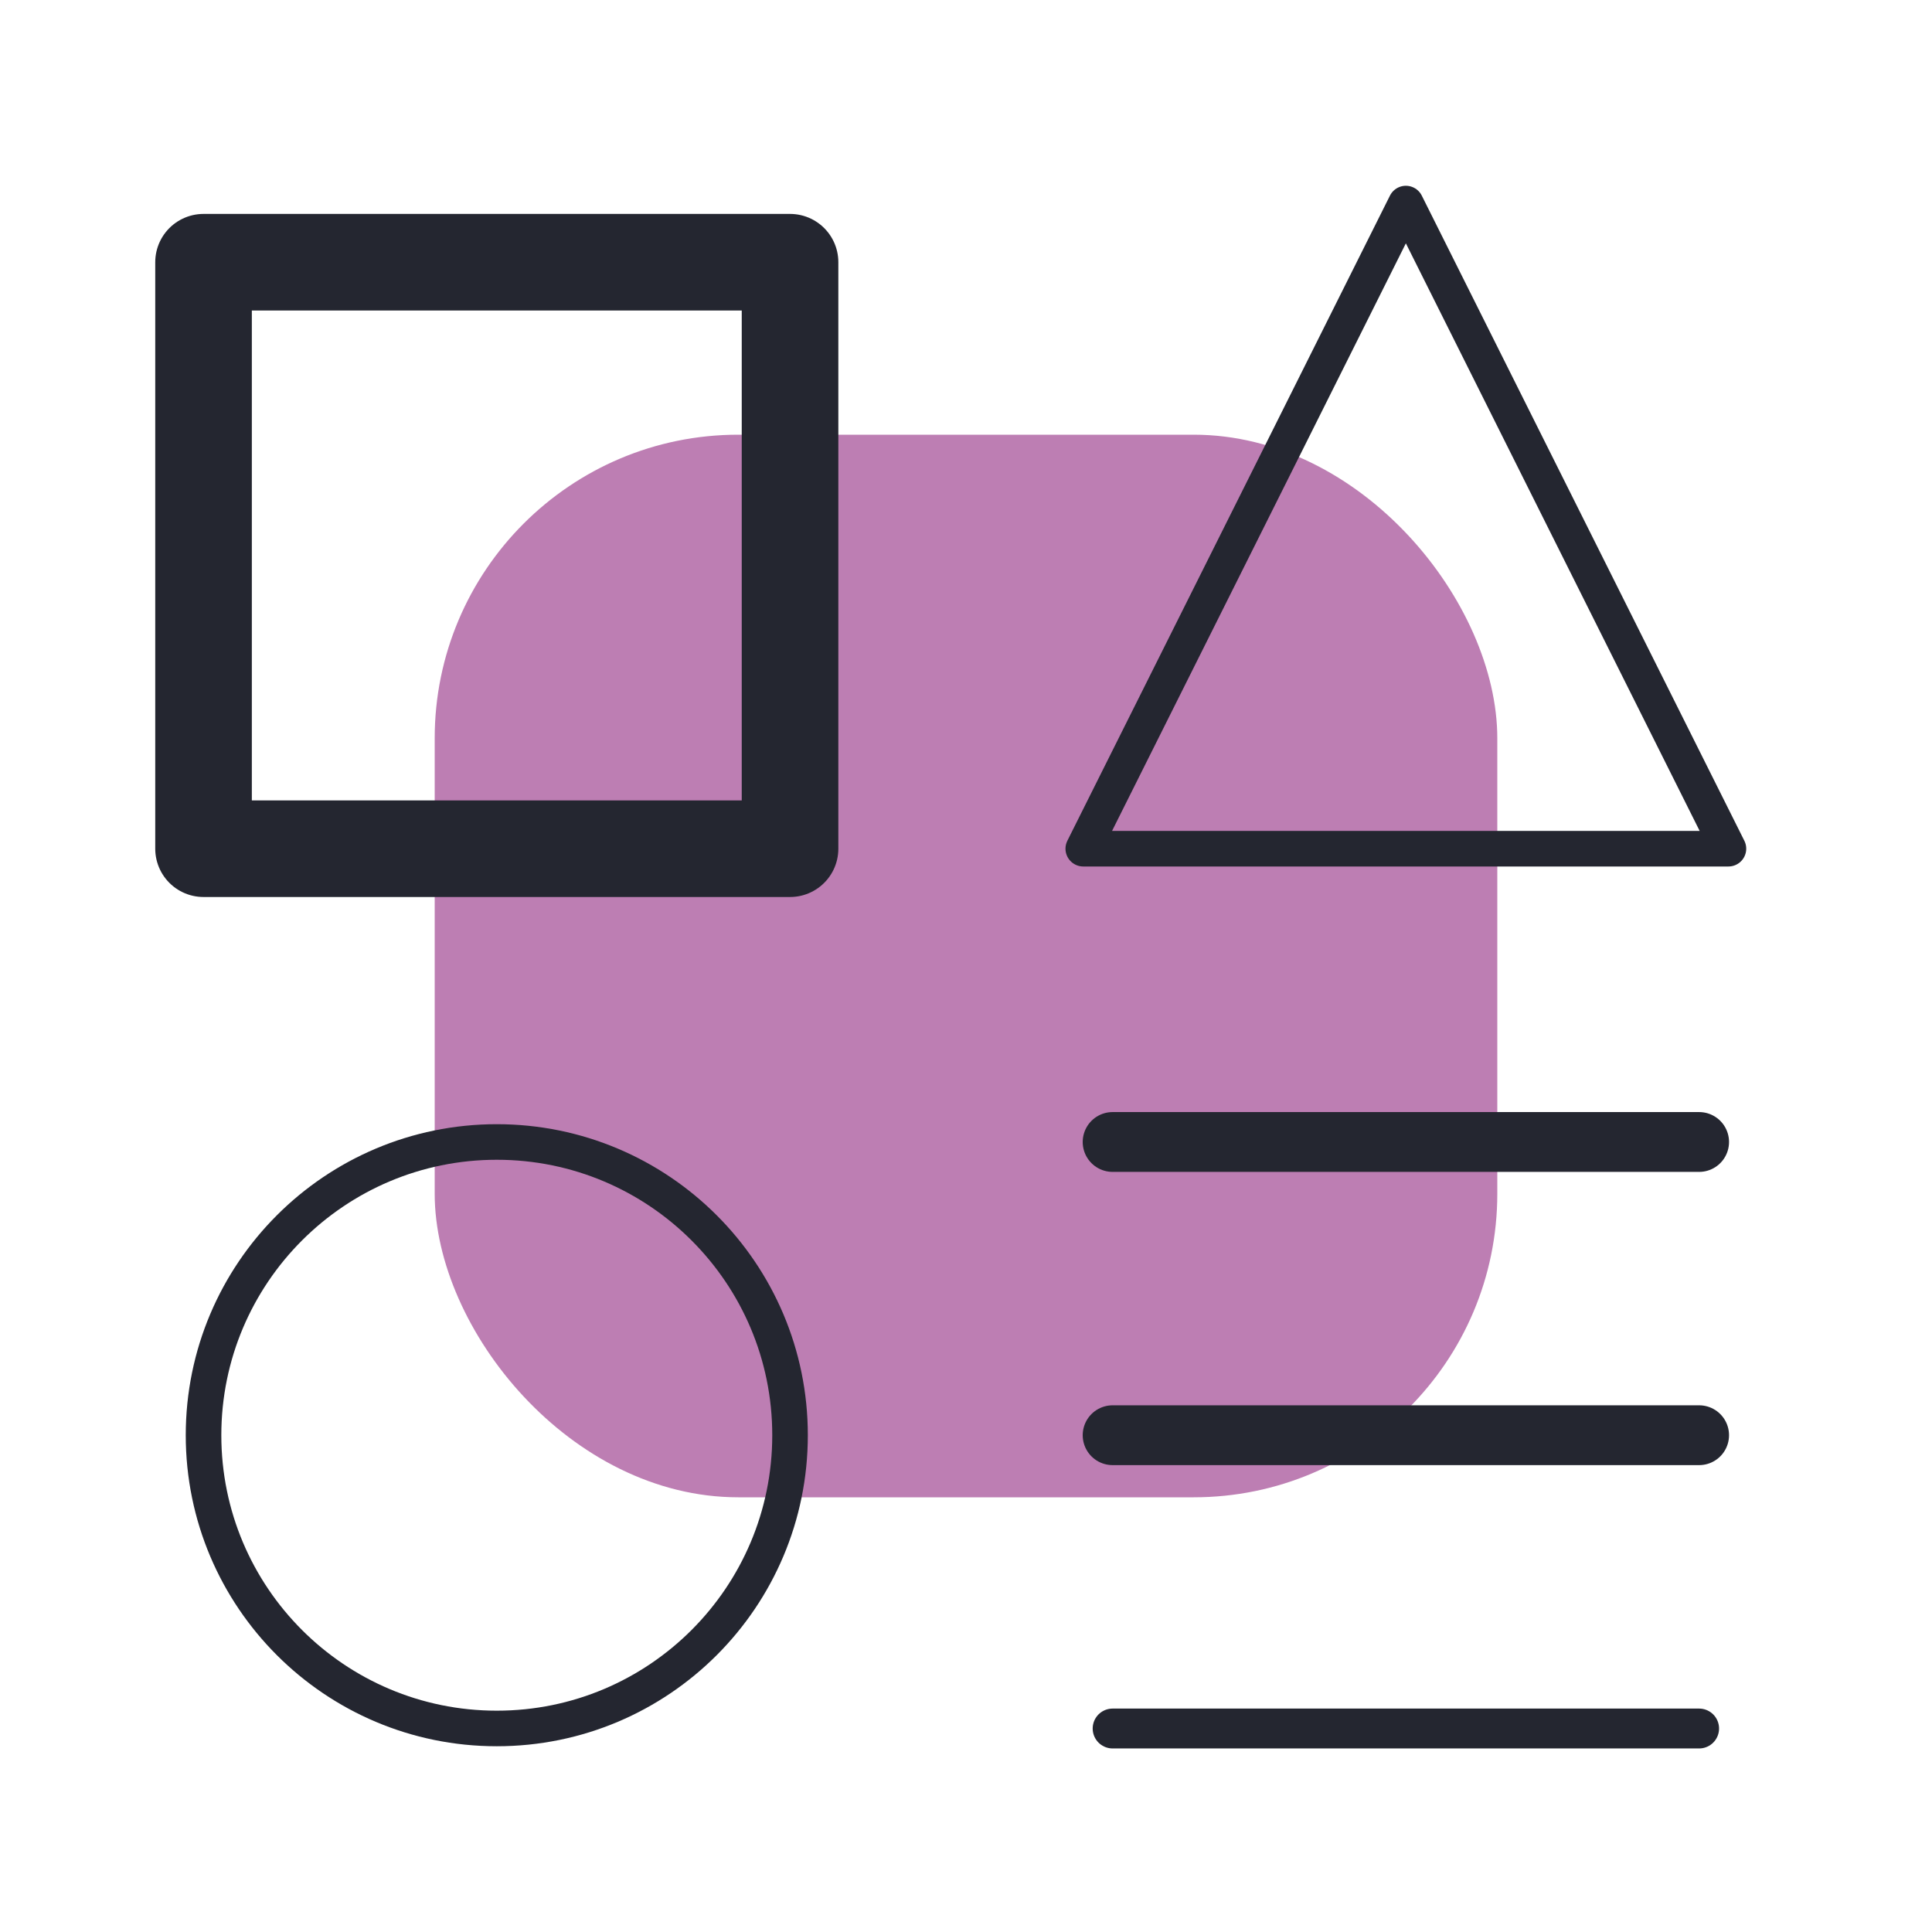
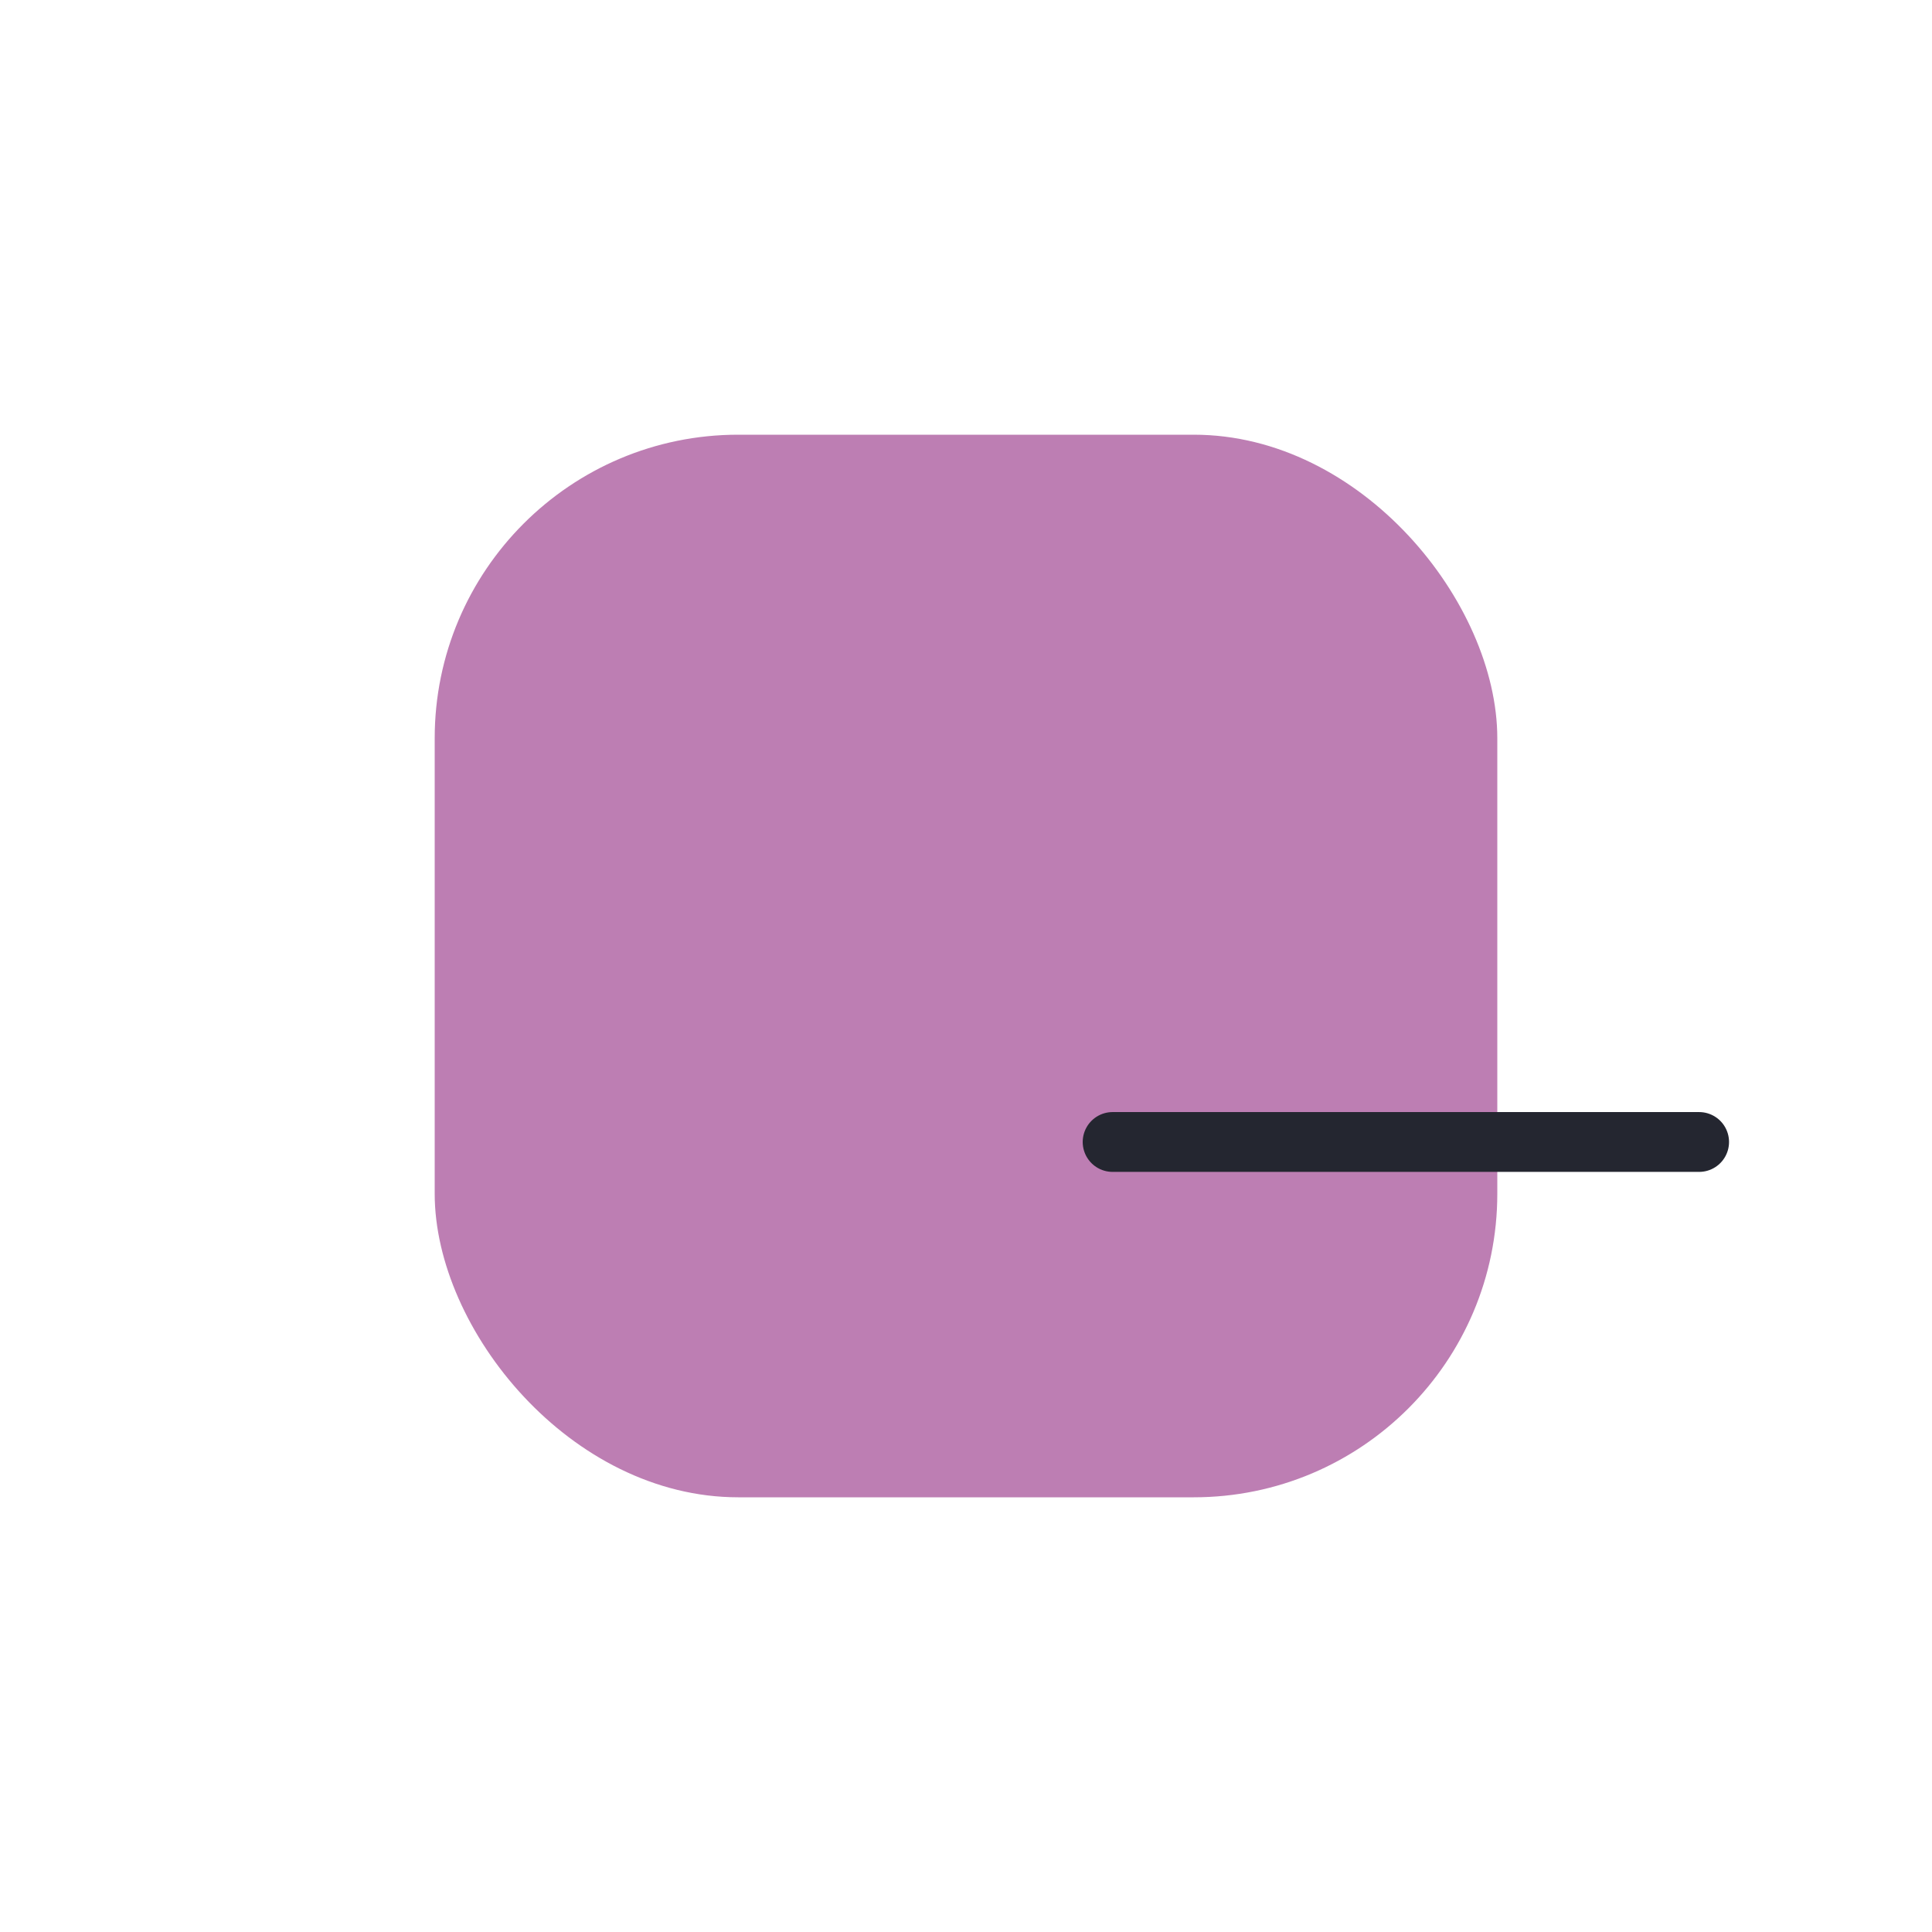
<svg xmlns="http://www.w3.org/2000/svg" width="80" height="80" viewBox="0 0 80 80" fill="none">
  <rect x="18" y="18" width="44" height="44" rx="12.571" fill="#BD7EB3" />
-   <path d="M32.714 10.858H8.428V35.143H32.714V10.858Z" stroke="#242630" stroke-width="4" stroke-linecap="round" stroke-linejoin="round" />
-   <path d="M70.357 71.574H46.071" stroke="#242630" stroke-width="1.651" stroke-linecap="round" stroke-linejoin="round" />
  <path d="M46.071 47.287H70.357" stroke="#242630" stroke-width="2.477" stroke-linecap="round" stroke-linejoin="round" />
-   <path d="M46.071 59.429H70.357" stroke="#242630" stroke-width="2.477" stroke-linecap="round" stroke-linejoin="round" />
-   <path d="M71.571 35.143H44.856L58.214 8.429L71.571 35.143Z" stroke="#242630" stroke-width="1.473" stroke-linecap="round" stroke-linejoin="round" />
-   <path d="M20.571 71.572C27.277 71.572 32.714 66.136 32.714 59.429C32.714 52.723 27.277 47.287 20.571 47.287C13.865 47.287 8.428 52.723 8.428 59.429C8.428 66.136 13.865 71.572 20.571 71.572Z" stroke="#242630" stroke-width="1.473" stroke-linecap="round" stroke-linejoin="round" />
</svg>